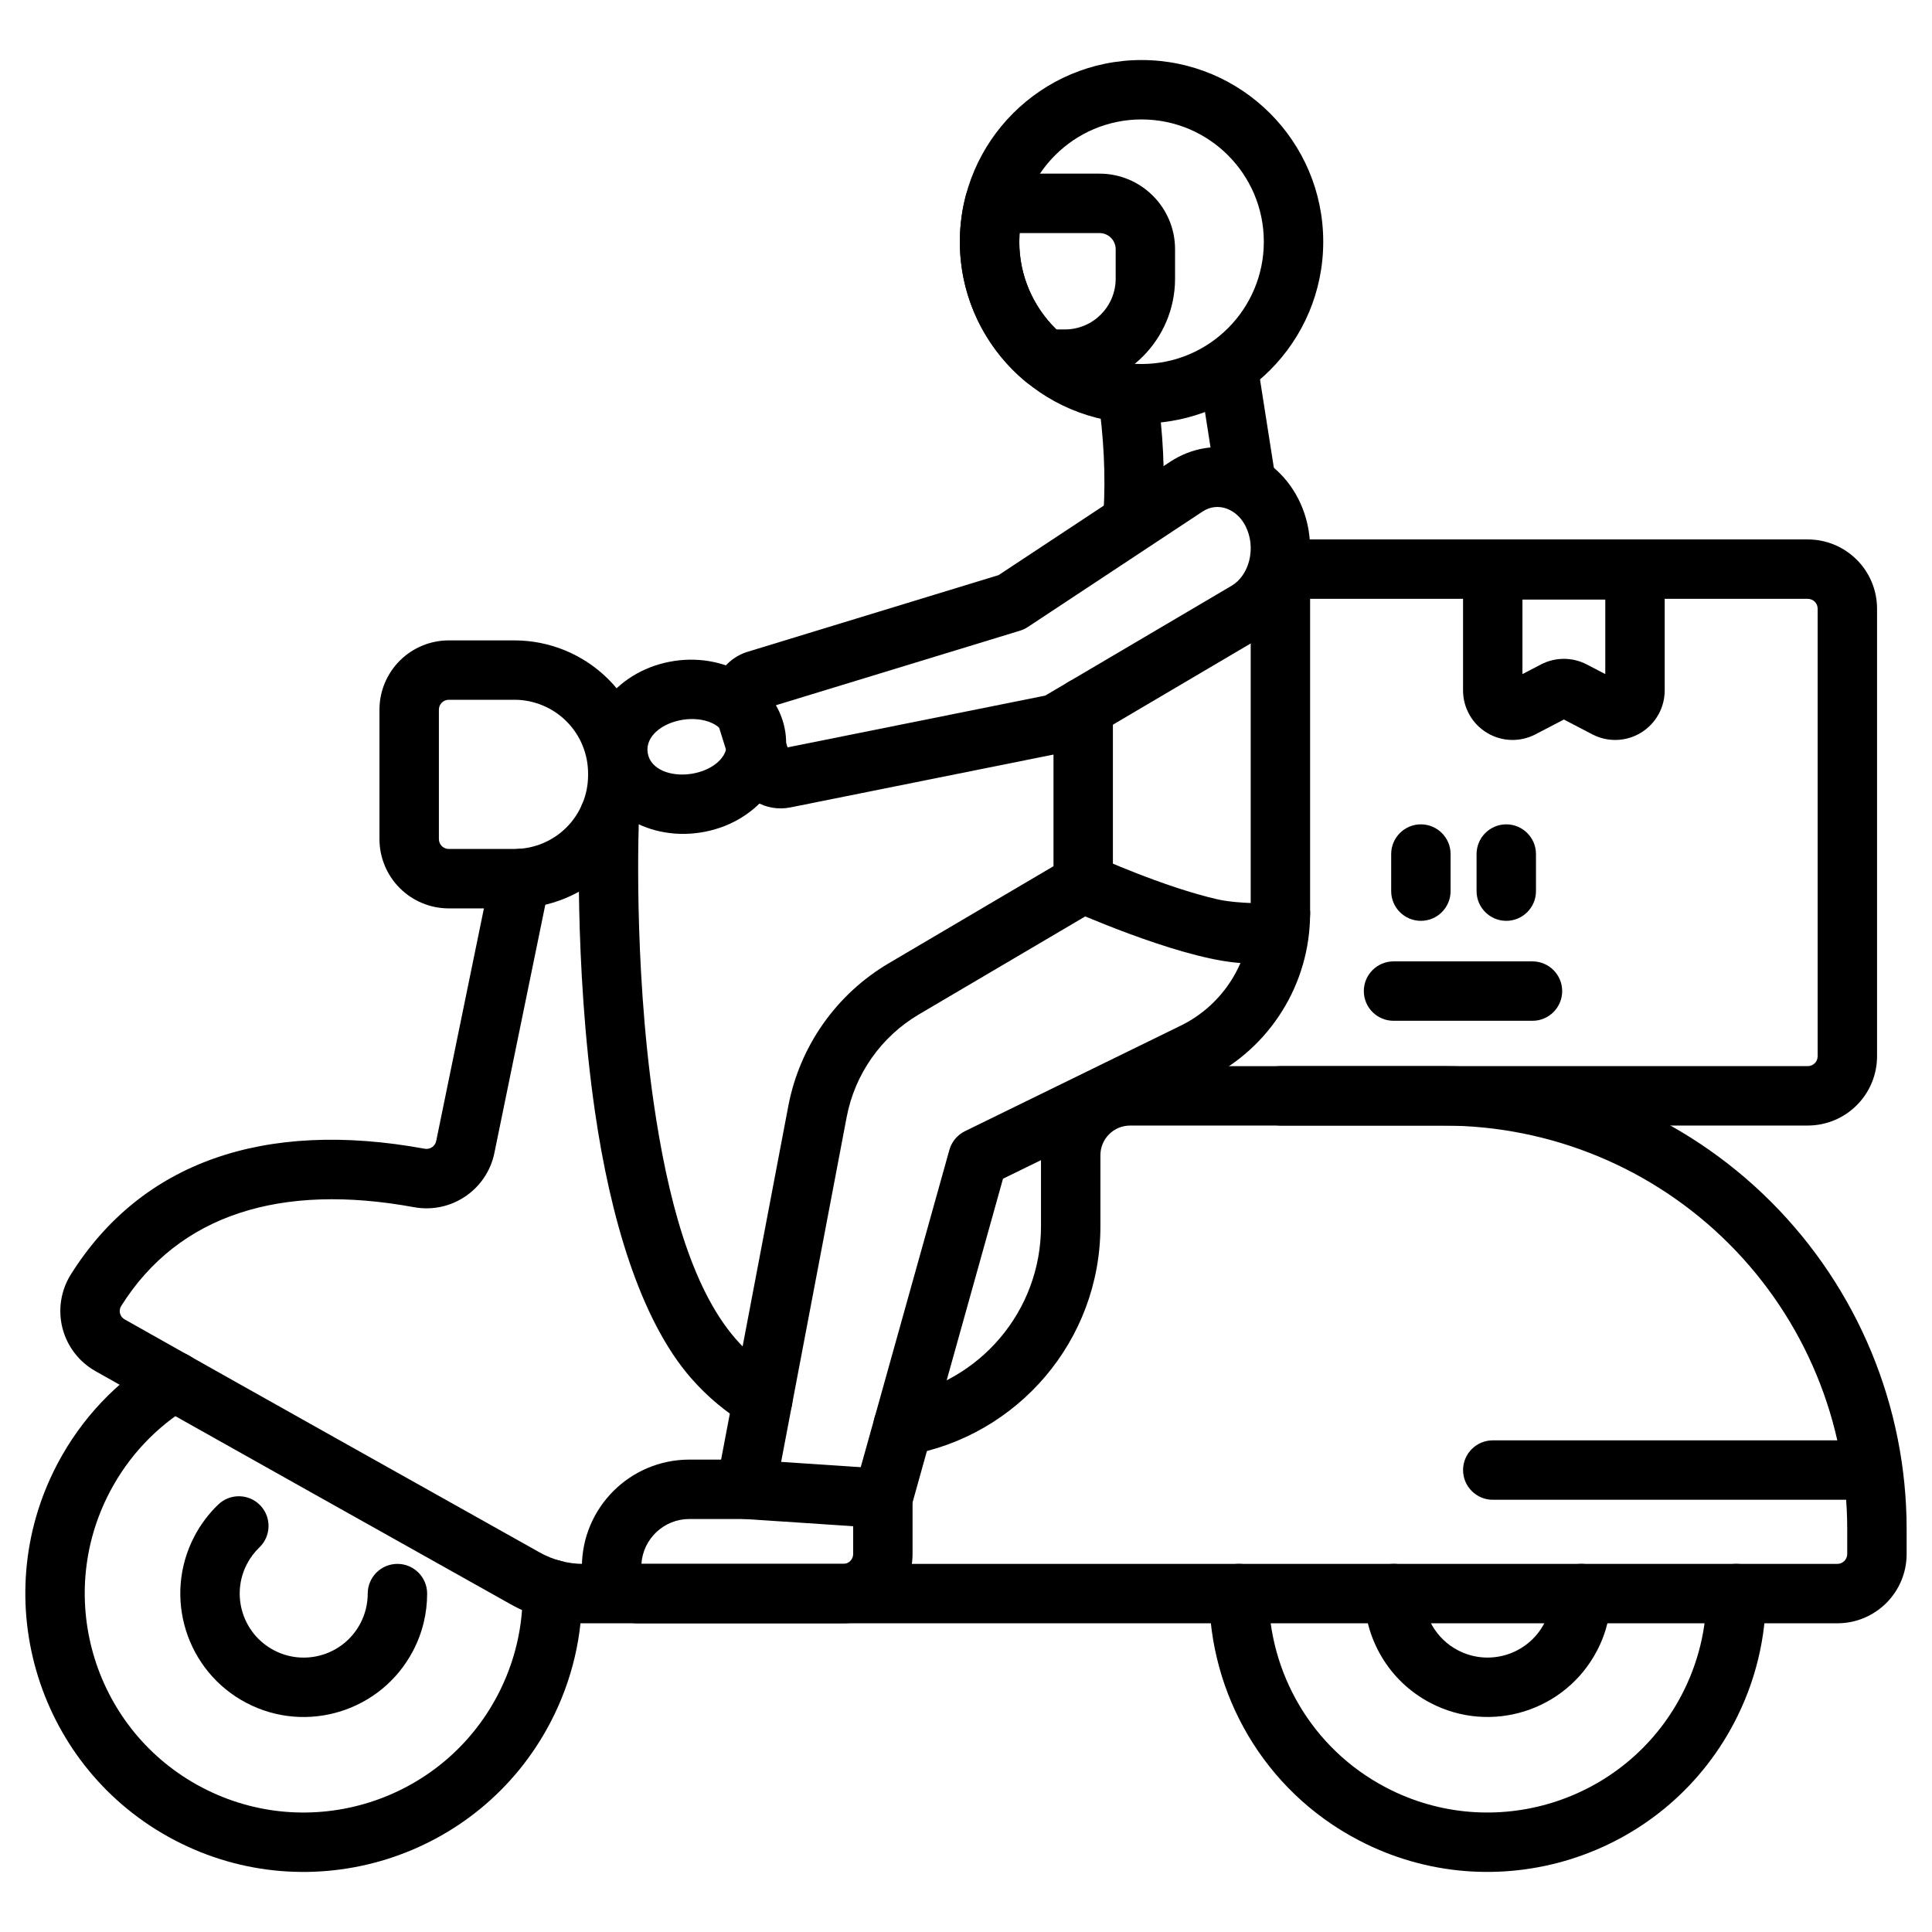
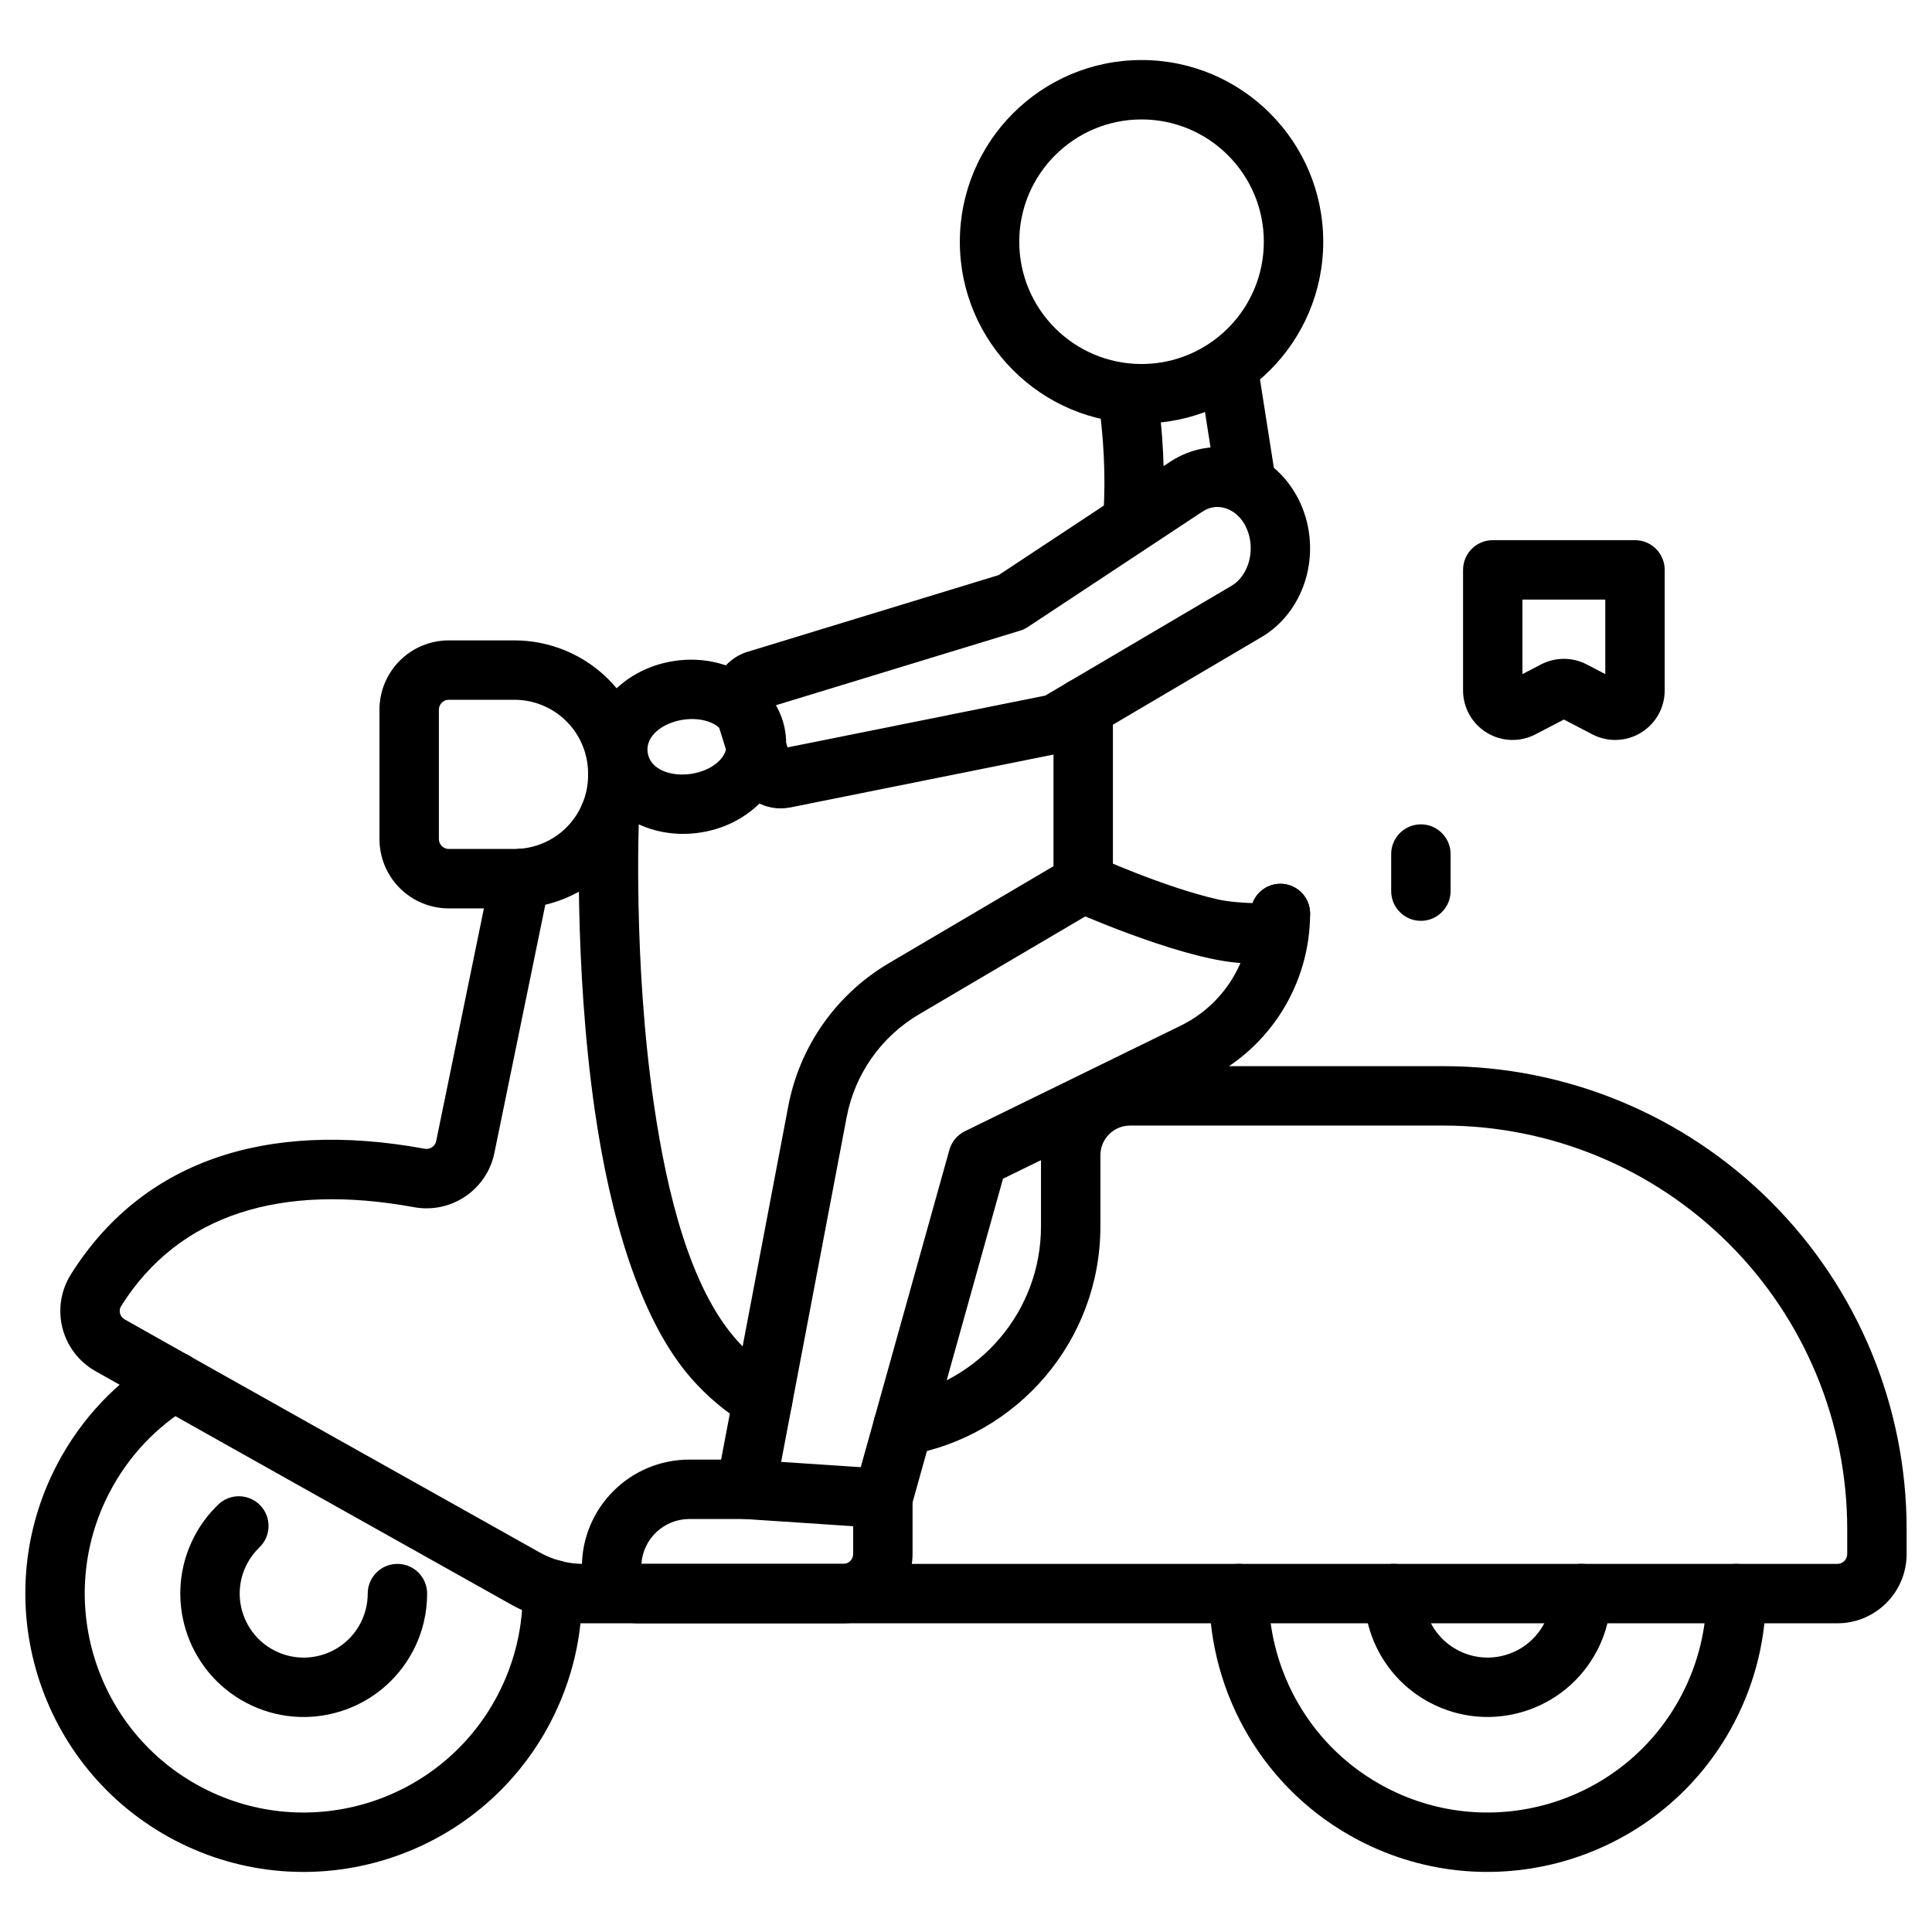
<svg xmlns="http://www.w3.org/2000/svg" fill="#000000" width="800px" height="800px" version="1.1" viewBox="144 144 512 512">
  <g fill-rule="evenodd">
    <path d="m186.09 503.33c-11.062 6.723-20.492 16.441-26.938 28.734-18.902 36.055-4.981 80.68 31.078 99.582 36.055 18.902 80.68 4.981 99.582-31.078 5.945-11.348 8.645-23.539 8.43-35.508-0.078-4.344-3.668-7.809-8.016-7.731-4.344 0.078-7.809 3.672-7.731 8.016 0.172 9.414-1.953 18.996-6.629 27.914-14.867 28.359-49.965 39.312-78.328 24.445-28.359-14.871-39.312-49.965-24.445-78.328 5.062-9.66 12.473-17.309 21.172-22.594 3.715-2.258 4.894-7.106 2.641-10.816-2.258-3.711-7.106-4.891-10.816-2.633z" />
    <path d="m464.46 566.32c0.031 26.527 14.41 52.16 39.516 65.32 36.059 18.902 80.68 4.981 99.586-31.078 5.742-10.953 8.449-22.691 8.438-34.258-0.004-4.344-3.539-7.871-7.883-7.867s-7.867 3.539-7.863 7.883c0.012 9.094-2.125 18.324-6.641 26.934-14.871 28.359-49.973 39.312-78.332 24.445-19.75-10.359-31.059-30.527-31.086-51.395-0.004-4.344-3.531-7.871-7.879-7.867-4.344 0.004-7.871 3.539-7.867 7.883z" />
    <path d="m201.85 542.71c-2.488 2.383-4.641 5.199-6.328 8.422-8.383 15.984-2.203 35.77 13.781 44.152s35.77 2.203 44.152-13.781c2.547-4.856 3.746-10.066 3.742-15.191-0.004-4.344-3.539-7.871-7.883-7.867s-7.867 3.539-7.863 7.883c0 2.656-0.625 5.352-1.941 7.867-4.344 8.293-14.605 11.492-22.898 7.148-8.293-4.352-11.492-14.609-7.148-22.898 0.875-1.668 1.988-3.133 3.281-4.371 3.133-3.008 3.238-7.992 0.234-11.133-3.008-3.133-7.996-3.238-11.133-0.23z" />
    <path d="m505.53 566.32c0.012 11.762 6.387 23.121 17.52 28.957 15.984 8.383 35.77 2.203 44.152-13.781 2.551-4.856 3.746-10.066 3.742-15.191-0.004-4.344-3.539-7.871-7.883-7.867-4.34 0.004-7.867 3.539-7.863 7.883 0.004 2.656-0.621 5.352-1.941 7.867-4.344 8.293-14.605 11.492-22.898 7.148-5.773-3.027-9.078-8.934-9.086-15.031-0.004-4.344-3.539-7.871-7.883-7.867s-7.867 3.539-7.863 7.883z" />
    <path d="m435.01 249.46c1.469 10.188 2.051 20.371 1.426 30.559-0.262 4.336 3.043 8.07 7.383 8.332 4.336 0.262 8.07-3.043 8.332-7.379 0.684-11.25 0.062-22.508-1.562-33.762-0.621-4.305-4.613-7.289-8.918-6.672-4.297 0.625-7.285 4.617-6.664 8.918zm47.102 21.852-4.555-29.031c-0.672-4.293-4.703-7.227-8.996-6.555s-7.231 4.703-6.555 8.996l4.551 29.027c0.672 4.293 4.703 7.231 8.996 6.559 4.293-0.672 7.231-4.703 6.559-8.996z" />
    <path d="m274.19 375.24-14.594 71.137c-0.285 1.402-1.637 2.309-3.039 2.051-42.73-7.828-75.188 3.695-93.789 33.324-0.004 0.004-0.004 0.012-0.012 0.016-2.644 4.234-3.438 9.367-2.199 14.207 1.238 4.832 4.402 8.953 8.758 11.395 23.68 13.395 88.387 49.656 110.05 61.797 5.879 3.297 12.508 5.023 19.246 5.023h332.3c10.145 0 18.367-8.223 18.367-18.367v-6.559c0-32.547-12.93-63.762-35.945-86.777-23.02-23.02-54.227-35.945-86.777-35.945h-83.066c-13.047 0-23.617 10.57-23.617 23.617v18.809c0 22.602-16.363 41.387-37.891 45.137-4.281 0.746-7.152 4.828-6.406 9.105 0.75 4.281 4.828 7.148 9.109 6.402 28.934-5.039 50.934-30.27 50.934-60.645v-18.809c0-4.352 3.519-7.871 7.871-7.871h83.066c28.371 0 55.582 11.266 75.645 31.332 20.059 20.062 31.332 47.273 31.332 75.645v6.559c0 1.449-1.176 2.625-2.625 2.625h-332.3c-4.047 0-8.02-1.035-11.547-3.012-21.652-12.133-86.324-48.375-110.02-61.781-0.012-0.004-0.016-0.012-0.027-0.016-0.598-0.336-1.039-0.902-1.207-1.57-0.172-0.668-0.062-1.371 0.301-1.953 15.312-24.379 42.445-32.645 77.609-26.199 9.828 1.801 19.293-4.586 21.301-14.367l14.594-71.141c0.871-4.258-1.875-8.422-6.129-9.293-4.258-0.871-8.422 1.875-9.293 6.129zm75.98 132.95c-4.141-2.477-7.918-5.606-11.164-9.32-12.051-13.777-18.215-38.215-21.742-62.418-5.531-38.012-3.93-75.793-3.93-75.793 0.184-4.34-3.191-8.016-7.535-8.199-4.34-0.184-8.016 3.191-8.199 7.531 0 0-1.66 39.238 4.09 78.727 3.992 27.453 11.805 54.891 25.469 70.52 4.34 4.965 9.395 9.156 14.938 12.469 3.731 2.231 8.57 1.008 10.797-2.719 2.231-3.731 1.012-8.57-2.719-10.797z" />
    <path d="m385.54 543.22 24.266-86.848 54.004-26.414c16.758-8.199 27.379-25.223 27.379-43.875 0-4.344-3.527-7.871-7.871-7.871-4.34 0-7.871 3.527-7.871 7.871 0 12.637-7.199 24.176-18.551 29.73l-57.172 27.961c-2.019 0.992-3.519 2.793-4.125 4.953l-25.215 90.25c-1.172 4.188 1.281 8.535 5.465 9.703 4.188 1.164 8.535-1.281 9.699-5.465zm37.648-211.67v42.004l-43.641 25.711c-13.918 8.199-23.625 21.996-26.641 37.863-6.633 34.898-19.02 100.07-19.02 100.07-0.812 4.273 1.996 8.398 6.266 9.203 4.266 0.812 8.391-1.996 9.199-6.262 0 0 12.387-65.18 19.02-100.08 2.168-11.414 9.152-21.344 19.164-27.242l47.516-27.988c2.402-1.418 3.879-3.992 3.879-6.785v-46.504c0-4.344-3.527-7.871-7.871-7.871s-7.871 3.527-7.871 7.871z" />
-     <path d="m475.94 383.33c-2.062-0.066-6.168-0.285-9.27-0.992-14.387-3.285-32.363-11.457-32.363-11.457-3.957-1.793-8.629-0.035-10.422 3.922-1.789 3.957-0.031 8.629 3.926 10.422 0 0 27.145 12.164 43.406 13.848 12.637 1.312 19.969-3.988 19.969-12.992 0-4.344-3.527-7.871-7.871-7.871-3.375 0-6.262 2.129-7.375 5.121z" />
+     <path d="m475.94 383.33c-2.062-0.066-6.168-0.285-9.27-0.992-14.387-3.285-32.363-11.457-32.363-11.457-3.957-1.793-8.629-0.035-10.422 3.922-1.789 3.957-0.031 8.629 3.926 10.422 0 0 27.145 12.164 43.406 13.848 12.637 1.312 19.969-3.988 19.969-12.992 0-4.344-3.527-7.871-7.871-7.871-3.375 0-6.262 2.129-7.375 5.121" />
    <path d="m315.59 348.99c0-9.355-3.715-18.332-10.332-24.949-6.613-6.617-15.586-10.332-24.945-10.332h-17.383c-4.871 0-9.539 1.938-12.988 5.379-3.441 3.441-5.379 8.117-5.379 12.988v34.289c0 4.871 1.938 9.547 5.379 12.988 3.449 3.441 8.117 5.379 12.988 5.379h17.383c9.355 0 18.332-3.715 24.945-10.332 6.617-6.617 10.332-15.594 10.332-24.949zm-15.742 0v0.461c0 5.184-2.059 10.156-5.719 13.816-3.664 3.664-8.633 5.719-13.812 5.719h-17.383c-0.691 0-1.363-0.277-1.852-0.766-0.492-0.492-0.77-1.16-0.77-1.859v-34.289c0-0.699 0.277-1.363 0.77-1.859 0.488-0.488 1.16-0.766 1.852-0.766h17.383c5.18 0 10.148 2.059 13.812 5.719 3.664 3.668 5.719 8.633 5.719 13.816z" />
    <path d="m446.52 159.91c-26.57 0-48.152 21.574-48.152 48.152 0 26.574 21.578 48.152 48.152 48.152 26.574 0 48.152-21.574 48.152-48.152 0-26.574-21.574-48.152-48.152-48.152zm0 15.742c17.887 0 32.406 14.52 32.406 32.406s-14.52 32.406-32.406 32.406c-17.887 0-32.406-14.52-32.406-32.406s14.52-32.406 32.406-32.406z" />
    <path d="m322.64 319.17c-14.746 2.242-24.398 14.602-22.562 26.691 1.836 12.09 14.727 21.023 29.469 18.781 14.746-2.234 24.402-14.594 22.566-26.688-1.836-12.098-14.727-21.027-29.473-18.789zm2.367 15.566c5.406-0.82 10.863 1.148 11.539 5.582 0.672 4.441-3.953 7.941-9.363 8.758-5.41 0.824-10.867-1.145-11.539-5.582-0.676-4.434 3.953-7.934 9.363-8.758z" />
    <path d="m385.84 541.1c0-4.144-3.211-7.578-7.348-7.856l-36.344-2.418c-0.172-0.012-0.348-0.016-0.52-0.016h-14.941c-15.727 0-28.48 12.754-28.48 28.48v0.004c0 3.953 1.57 7.742 4.359 10.531 2.793 2.793 6.582 4.359 10.531 4.359h54.371c4.871 0 9.539-1.93 12.988-5.379 3.441-3.441 5.379-8.113 5.379-12.988v-14.719zm-71.855 17.344c0.43-6.641 5.957-11.891 12.707-11.891h14.68l28.727 1.91v7.359c0 0.699-0.277 1.363-0.77 1.859-0.488 0.492-1.16 0.766-1.852 0.766h-53.488z" />
-     <path d="m483.32 442.28h139.75c4.875 0 9.547-1.938 12.988-5.379 3.449-3.449 5.379-8.117 5.379-12.988v-118.59c0-4.875-1.93-9.547-5.379-12.988-3.441-3.449-8.113-5.379-12.988-5.379h-139.75c-4.344 0-7.871 3.519-7.871 7.871v90.785c0 4.344 3.531 7.871 7.871 7.871 4.344 0 7.871-3.527 7.871-7.871v-82.914h131.88c0.699 0 1.363 0.273 1.859 0.766 0.492 0.492 0.766 1.16 0.766 1.859v118.59c0 0.691-0.273 1.359-0.766 1.852-0.492 0.492-1.16 0.77-1.859 0.77h-139.75c-4.34 0-7.871 3.527-7.871 7.871s3.531 7.871 7.871 7.871z" />
    <path d="m558.44 334.68 7.535 3.926c4.066 2.125 8.949 1.969 12.867-0.414 3.922-2.379 6.32-6.629 6.32-11.215v-31.957c0-4.344-3.527-7.871-7.871-7.871h-37.695c-4.344 0-7.871 3.527-7.871 7.871v31.957c0 4.586 2.398 8.836 6.32 11.215 3.922 2.383 8.801 2.539 12.867 0.414l7.531-3.926zm10.98-12.035-4.914-2.562c-3.801-1.977-8.328-1.977-12.129 0l-4.914 2.562v-19.754h21.953v19.754z" />
-     <path d="m513.3 414.52h36.824c4.34 0 7.871-3.527 7.871-7.871s-3.531-7.871-7.871-7.871h-36.824c-4.344 0-7.871 3.527-7.871 7.871s3.527 7.871 7.871 7.871z" />
    <path d="m528.42 380.16v-9.828c0-4.34-3.527-7.871-7.871-7.871s-7.871 3.531-7.871 7.871v9.828c0 4.34 3.527 7.871 7.871 7.871s7.871-3.531 7.871-7.871z" />
-     <path d="m551.05 380.16v-9.828c0-4.34-3.531-7.871-7.871-7.871-4.344 0-7.871 3.531-7.871 7.871v9.828c0 4.34 3.527 7.871 7.871 7.871 4.34 0 7.871-3.531 7.871-7.871z" />
    <path d="m408.64 296.41-66.504 20.316c-3.344 1.02-6.137 3.328-7.766 6.414-1.633 3.09-1.969 6.695-0.93 10.035l4.934 15.84c2 6.414 8.523 10.285 15.109 8.957l71.914-14.453c0.859-0.172 1.684-0.488 2.445-0.934l50.523-29.781c5.75-3.391 10.117-9.242 11.922-16.305 1.742-6.816 0.93-14.145-2.215-20.273v-0.012c-6.894-13.449-22.199-17.617-34.043-9.793l-45.391 29.992zm-55.938 45.656-3.441-11.059 65.07-19.875c0.723-0.219 1.41-0.547 2.043-0.961l46.34-30.621c4.004-2.644 9.02-0.715 11.352 3.836v0.012c1.426 2.777 1.762 6.102 0.977 9.195-0.73 2.84-2.356 5.281-4.664 6.644l-49.383 29.105-68.289 13.723z" />
-     <path d="m407.55 190.02c-3.586 0-6.711 2.418-7.621 5.883-1.012 3.891-1.555 7.961-1.555 12.164 0 14.973 6.844 28.355 17.574 37.188 1.406 1.16 3.176 1.793 5 1.793h5.246c16.133 0 29.207-13.078 29.207-29.207v-7.793c0-11.062-8.969-20.031-20.031-20.031h-27.824zm6.656 15.742h21.172c2.367 0 4.289 1.922 4.289 4.289v7.793c0 7.43-6.023 13.461-13.461 13.461h-2.25c-6.055-5.894-9.828-14.129-9.828-23.238l0.082-2.305z" />
-     <path d="m640.23 525.71h-100.63c-4.344 0-7.871 3.531-7.871 7.871 0 4.344 3.527 7.871 7.871 7.871h100.63c4.344 0 7.871-3.527 7.871-7.871 0-4.34-3.527-7.871-7.871-7.871z" />
  </g>
</svg>